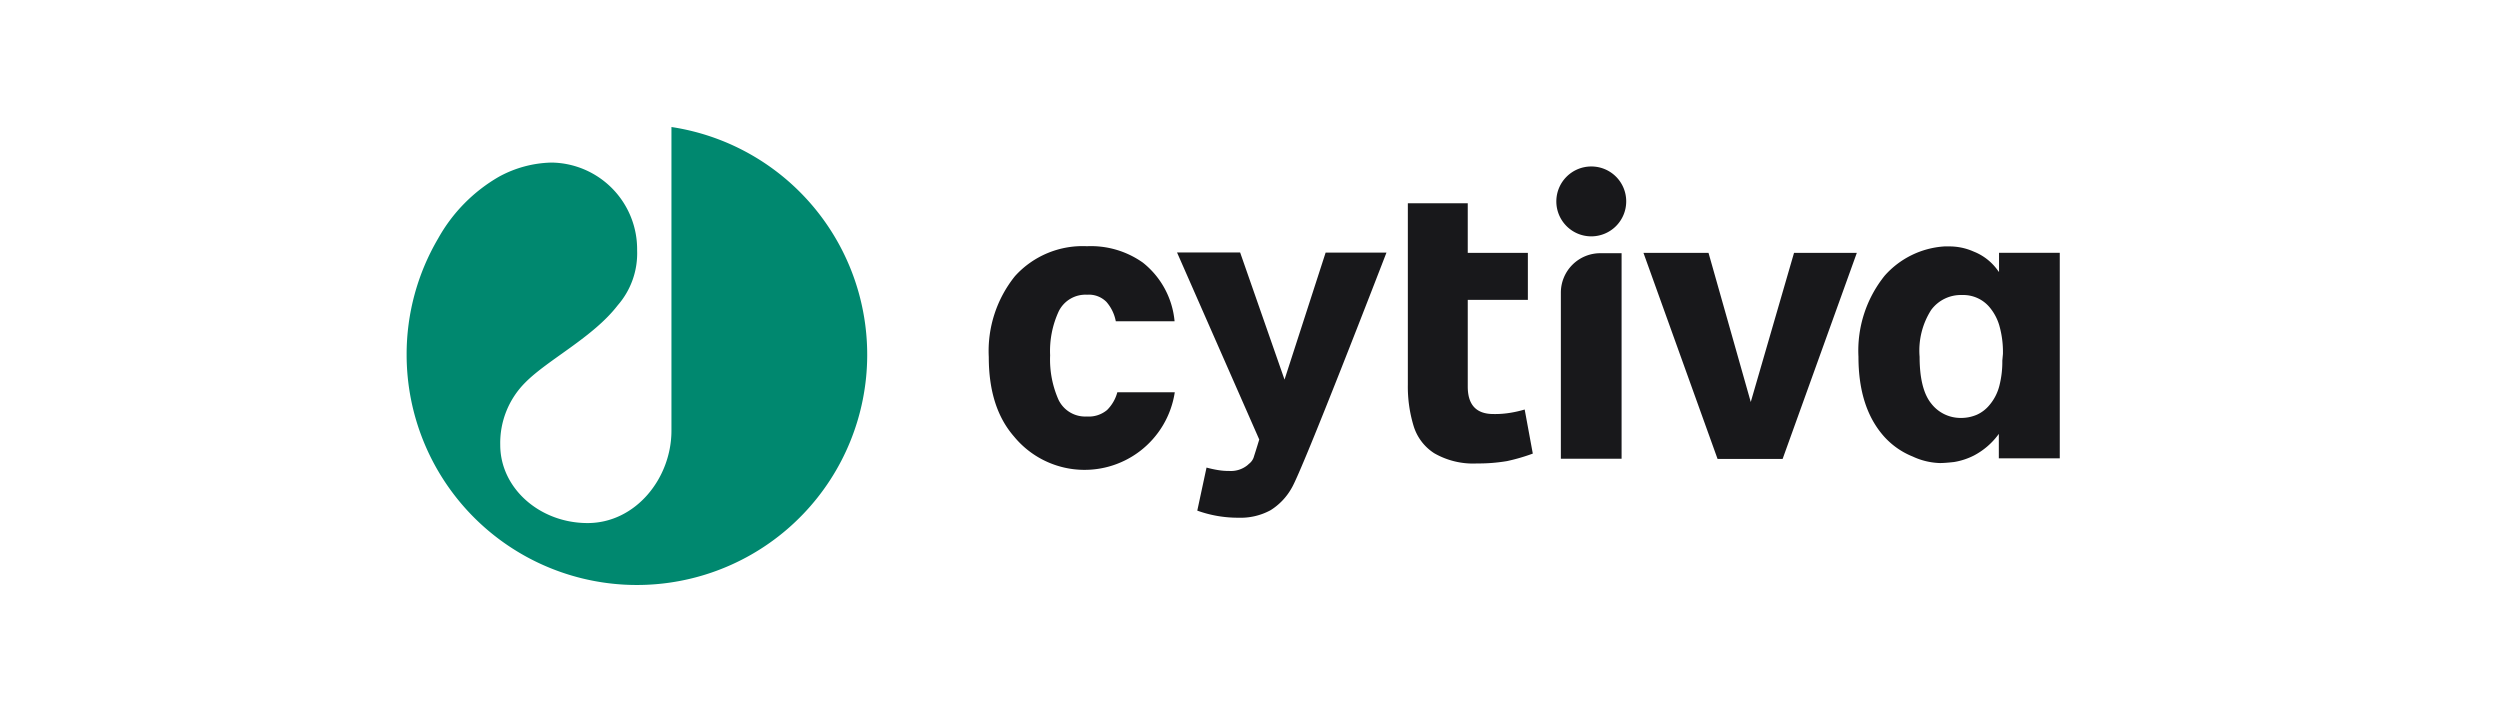
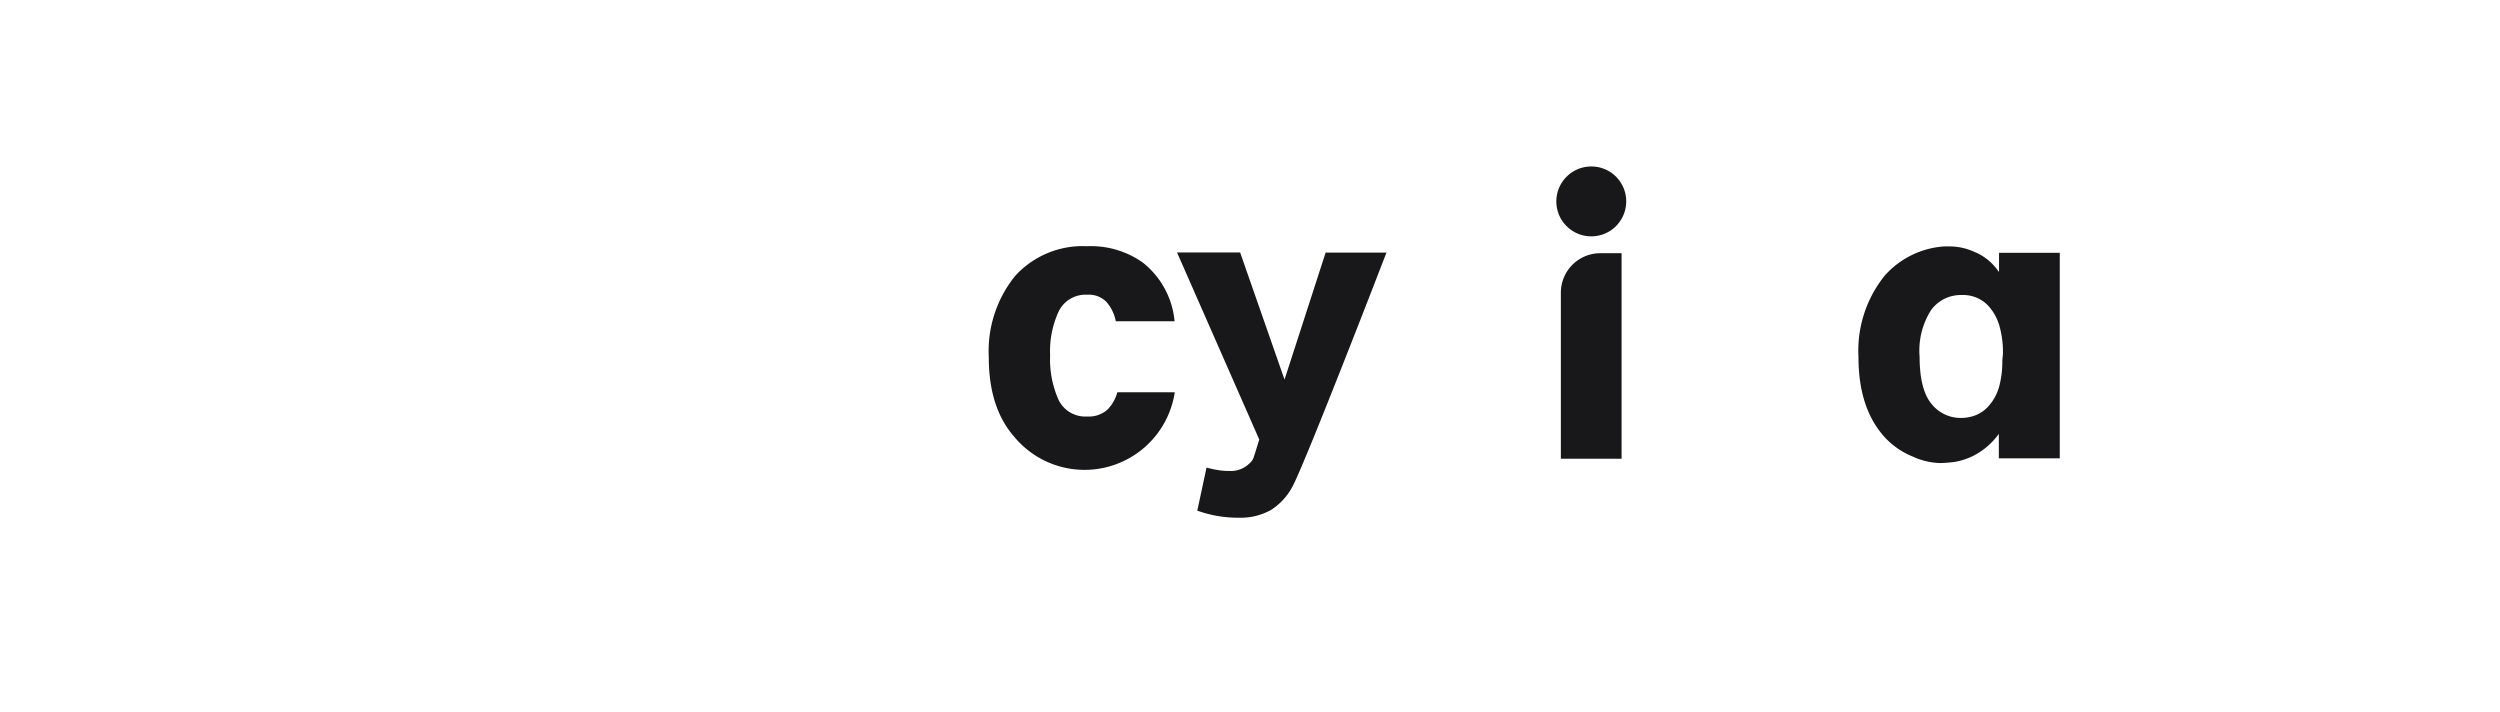
<svg xmlns="http://www.w3.org/2000/svg" id="图层_1" data-name="图层 1" viewBox="0 0 243.28 69.27">
  <defs>
    <style>.cls-1{fill:#18181b;}.cls-2{fill:#00886f;}</style>
  </defs>
  <path class="cls-1" d="M105.76,40.53A2.88,2.88,0,0,1,103,38.89a9.68,9.68,0,0,1-.81-4.31,9.18,9.18,0,0,1,.84-4.29,2.9,2.9,0,0,1,2.76-1.61,2.4,2.4,0,0,1,1.88.7,4,4,0,0,1,.91,1.88l5.72,0a8.23,8.23,0,0,0-3.08-5.7,8.74,8.74,0,0,0-5.45-1.6,8.87,8.87,0,0,0-7,2.91,11.63,11.63,0,0,0-2.55,7.88c0,3.31.83,5.86,2.45,7.72a8.88,8.88,0,0,0,15.65-4.3h-5.59a3.81,3.81,0,0,1-1,1.73A2.77,2.77,0,0,1,105.76,40.53Z" />
-   <path class="cls-1" d="M149.16,44.14l-.79-4.29a10.93,10.93,0,0,1-1.4.32,9,9,0,0,1-1.64.12c-1.68,0-2.5-.9-2.5-2.67V29.18h5.85V24.61h-5.85V19.78H137V37.45a13.14,13.14,0,0,0,.56,4,4.82,4.82,0,0,0,2,2.65,7.57,7.57,0,0,0,4.17,1,16.75,16.75,0,0,0,2.92-.23A18.41,18.41,0,0,0,149.16,44.14Z" />
  <path class="cls-1" d="M151.89,28.45V44.64h5.91v-20h-2.05a3.84,3.84,0,0,0-3.86,3.82Z" />
-   <polygon class="cls-1" points="174.58 24.61 170.37 39.12 166.26 24.61 159.93 24.61 167.14 44.66 173.47 44.66 180.69 24.61 174.58 24.61" />
  <path class="cls-1" d="M120.68,24.57h-6.14l8,18.2h0s-.34,1.12-.5,1.6a1.35,1.35,0,0,1-.52.78l-.14.13a2.57,2.57,0,0,1-1.75.55,6.2,6.2,0,0,1-1-.07,10.62,10.62,0,0,1-1.22-.26l-.9,4.19a11.64,11.64,0,0,0,4,.69,6.1,6.1,0,0,0,3.13-.73,6,6,0,0,0,2.06-2.17c1.07-1.79,8.73-21.63,9.22-22.9H129l-4,12.36Z" />
  <path class="cls-1" d="M194.53,26.47l-.09-.11a5.24,5.24,0,0,0-2.38-1.88,5.78,5.78,0,0,0-2.43-.5h-.43a8.49,8.49,0,0,0-5.8,2.85,11.63,11.63,0,0,0-2.55,7.88c0,3.31.82,5.86,2.45,7.72a7.51,7.51,0,0,0,2.84,2,6.68,6.68,0,0,0,2.63.63c.56,0,1.37-.1,1.38-.1a6.62,6.62,0,0,0,1.93-.63,7,7,0,0,0,2.35-2l.08-.11v2.38h5.93v-20h-5.91Zm.32,8.62a9.42,9.42,0,0,1-.28,2.42,4.66,4.66,0,0,1-1,1.94,3.38,3.38,0,0,1-1.18.9,3.86,3.86,0,0,1-1.61.32,3.6,3.6,0,0,1-2.83-1.38c-.76-.92-1.15-2.45-1.15-4.58a7.34,7.34,0,0,1,1.12-4.54,3.58,3.58,0,0,1,3-1.46,3.34,3.34,0,0,1,2.63,1.12,4.9,4.9,0,0,1,1,1.82,9.38,9.38,0,0,1,.36,2.79Z" />
  <path class="cls-1" d="M154.86,16.2a3.4,3.4,0,1,0,3.39,3.4h0A3.39,3.39,0,0,0,154.86,16.2Z" />
-   <path class="cls-2" d="M39.57,34.51A22.41,22.41,0,1,0,65.34,12.36V41.9c0,4.66-3.5,9-8.16,9s-8.5-3.39-8.5-7.6a8.31,8.31,0,0,1,2.43-6.07c2.2-2.23,6.61-4.41,9-7.52A7.69,7.69,0,0,0,62,24.37a8.44,8.44,0,0,0-8.32-8.55,11.12,11.12,0,0,0-5.13,1.38,15.8,15.8,0,0,0-5.91,6A22.23,22.23,0,0,0,39.57,34.51Z" />
</svg>